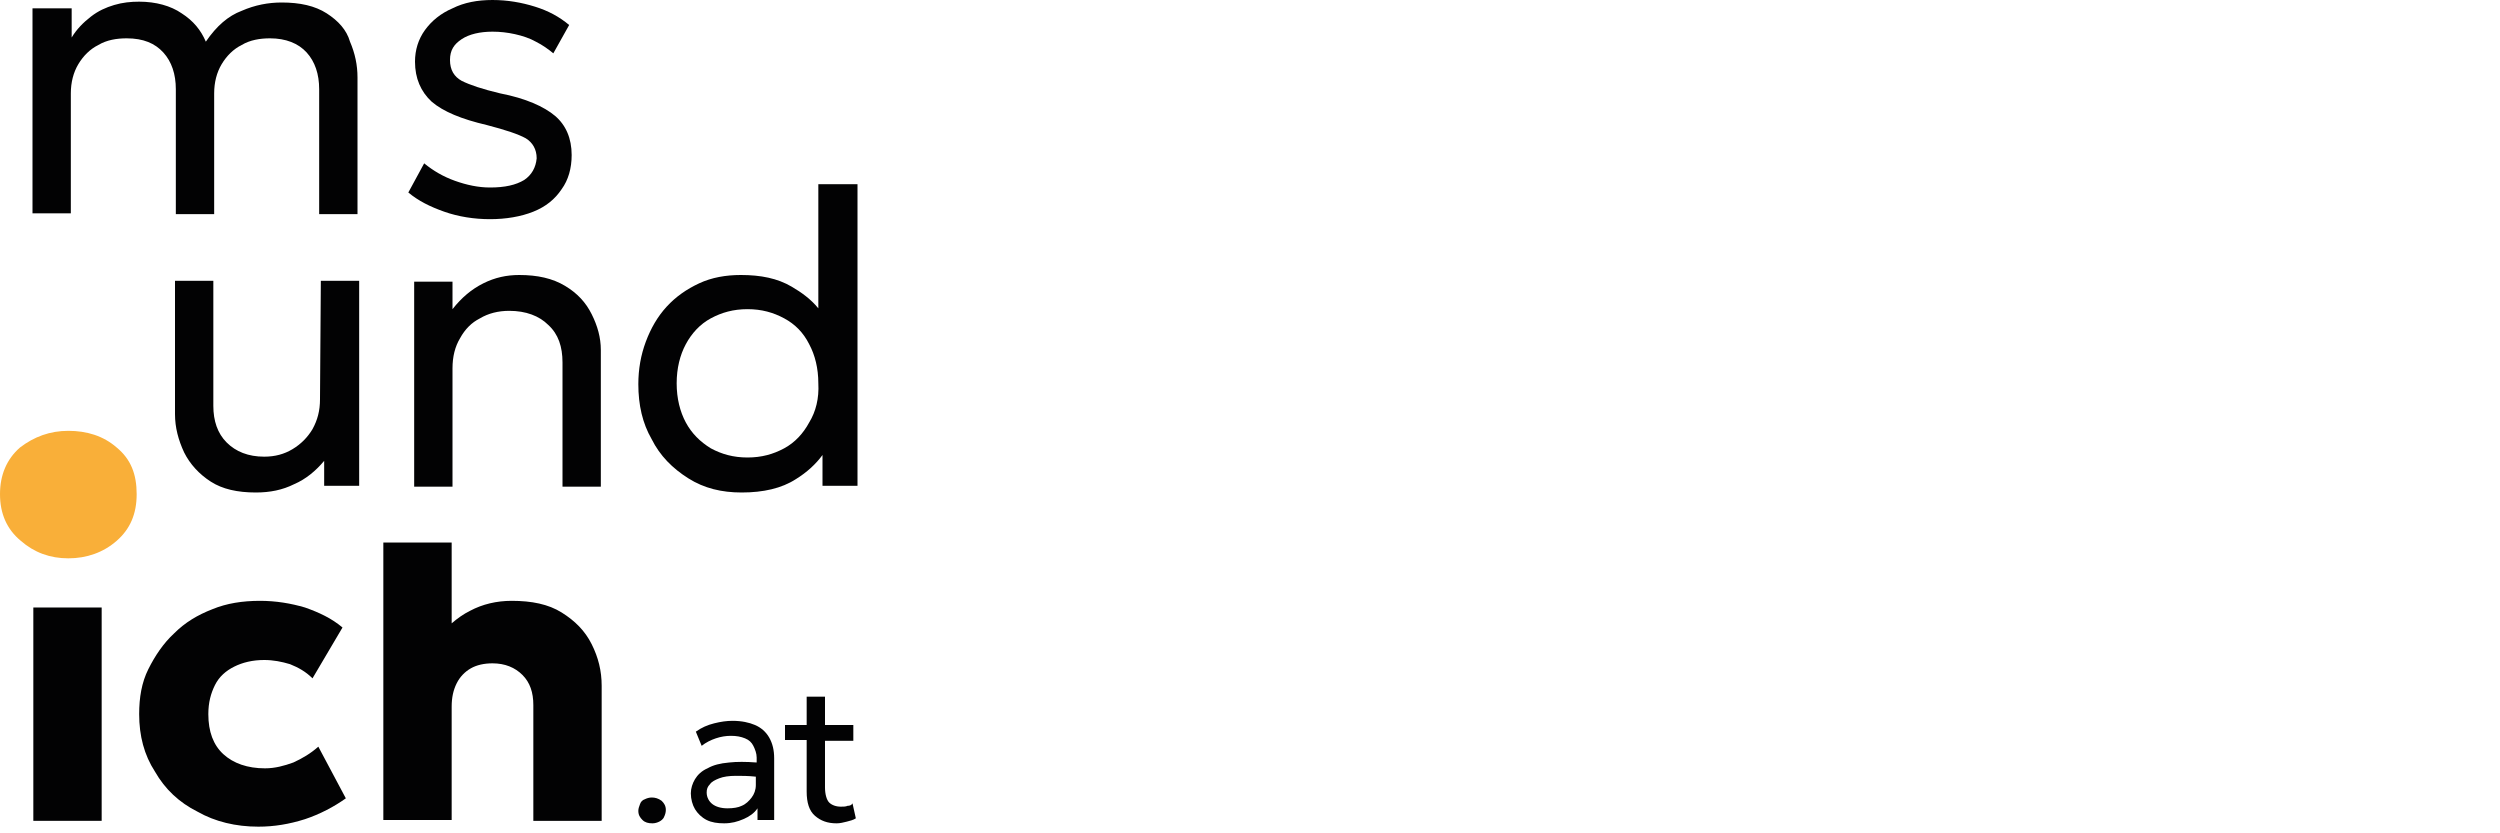
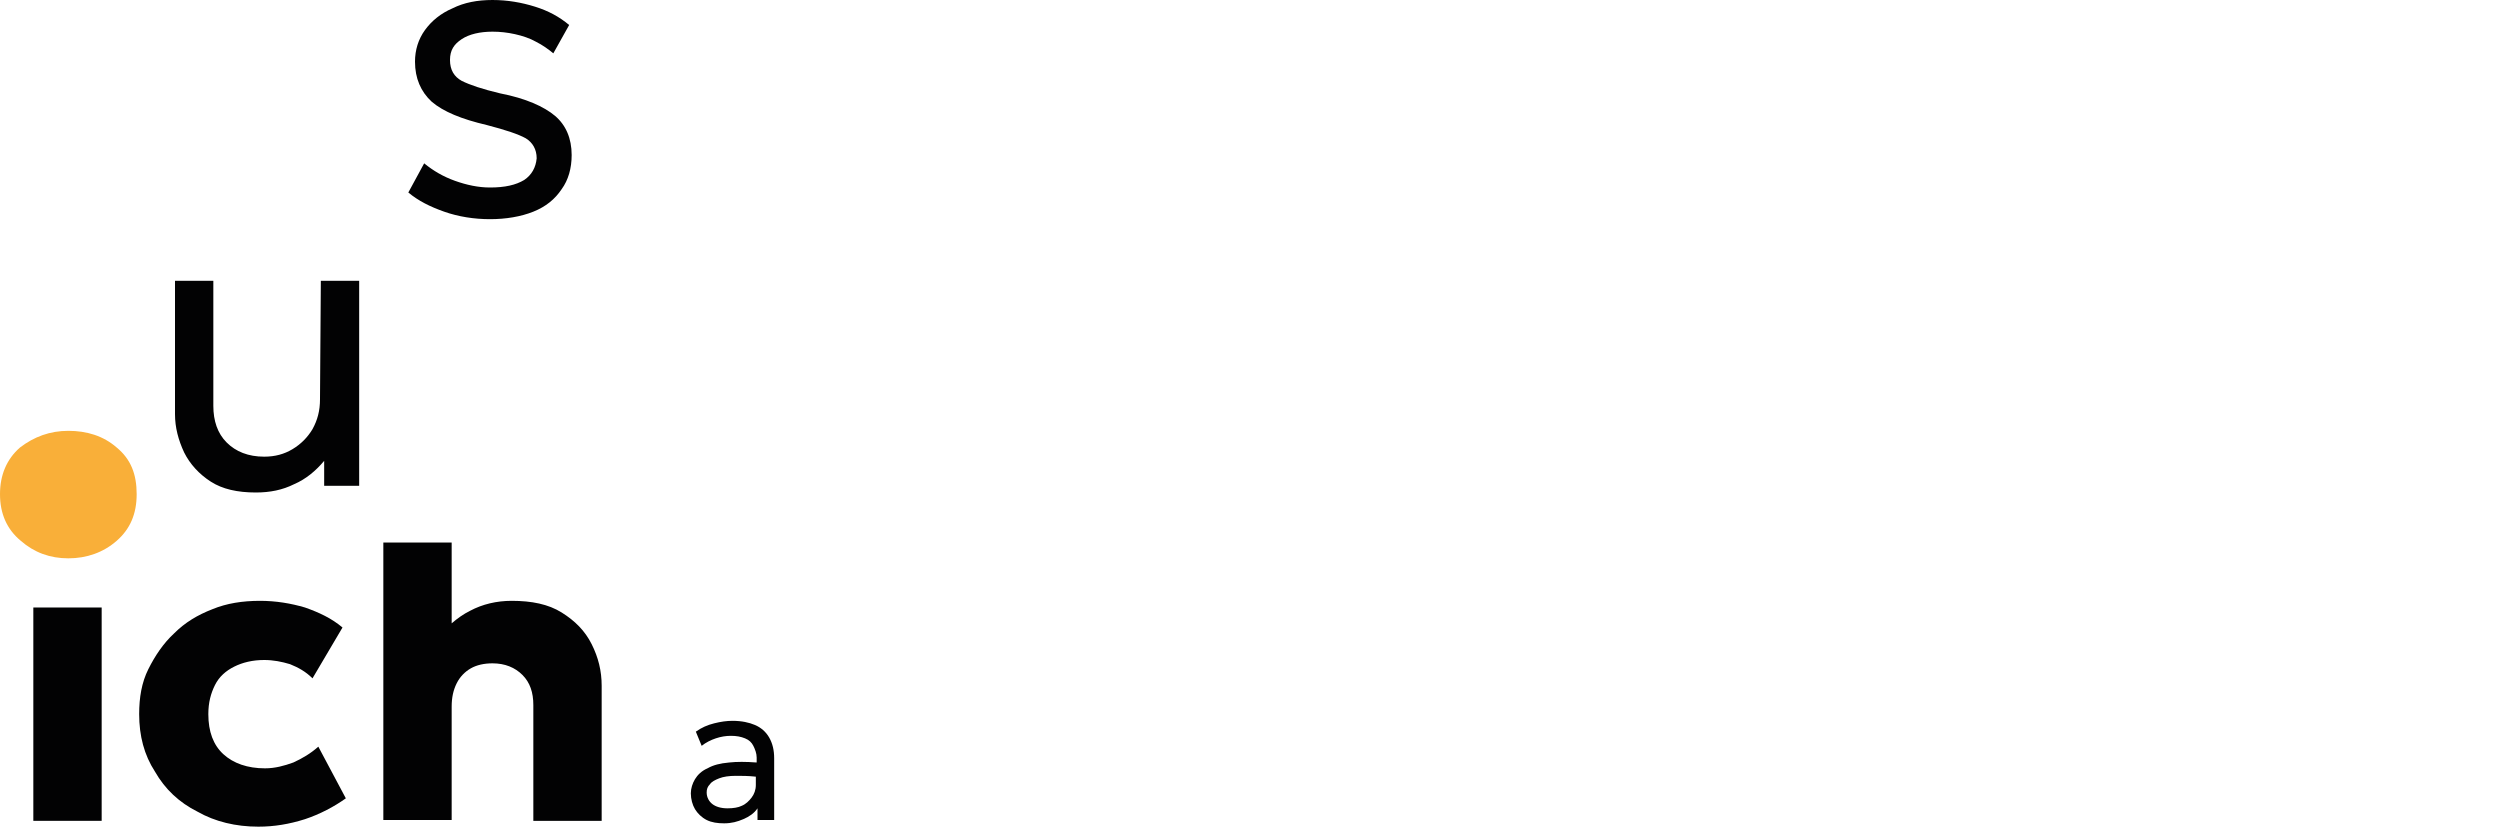
<svg xmlns="http://www.w3.org/2000/svg" version="1.1" id="Ebene_1" x="0px" y="0px" viewBox="0 0 300 100" style="enable-background:new 0 0 300 100;" xml:space="preserve">
  <style type="text/css">
	.st0{fill:#020203;}
	.st1{fill:#F9AF39;}
</style>
  <path class="st0" d="M38.4,47.9c0,1.4-0.3,2.5-0.9,3.6c-0.6,1-1.4,1.8-2.4,2.4c-1,0.6-2.1,0.9-3.4,0.9c-1.9,0-3.4-0.6-4.5-1.7  c-1.1-1.1-1.6-2.6-1.6-4.4v-15H21v16c0,1.6,0.4,3.1,1.1,4.6c0.7,1.4,1.8,2.6,3.2,3.5c1.4,0.9,3.2,1.3,5.4,1.3c1.7,0,3.2-0.3,4.6-1  c1.4-0.6,2.6-1.6,3.6-2.8v3h4.2V33.7h-4.6L38.4,47.9L38.4,47.9z" />
-   <path class="st0" d="M67.8,34.3c-1.5-0.9-3.3-1.3-5.5-1.3c-1.5,0-2.9,0.3-4.3,1s-2.6,1.7-3.7,3.1v-3.3h-4.6v24.6h4.6V44.2  c0-1.4,0.3-2.6,0.9-3.6c0.6-1.1,1.4-1.9,2.4-2.4c1-0.6,2.2-0.9,3.5-0.9c2,0,3.6,0.6,4.7,1.7c1.2,1.1,1.7,2.6,1.7,4.5v14.9h4.6V42  c0-1.5-0.4-2.9-1.1-4.3S69.3,35.2,67.8,34.3L67.8,34.3z" />
-   <path class="st0" d="M98.2,22.1V37c-0.9-1.1-2-1.9-3.2-2.6c-1.7-1-3.7-1.4-6.1-1.4c-1.8,0-3.5,0.3-5,1s-2.8,1.6-3.9,2.8  c-1.1,1.2-1.9,2.6-2.5,4.2c-0.6,1.6-0.9,3.3-0.9,5.1c0,2.5,0.5,4.7,1.6,6.6c1,2,2.5,3.5,4.4,4.7c1.9,1.2,4,1.7,6.4,1.7  c2.6,0,4.8-0.5,6.5-1.6c1.3-0.8,2.4-1.8,3.2-2.9v3.7h4.2V22.1H98.2L98.2,22.1z M97.1,50.7c-0.7,1.3-1.7,2.4-3,3.1  c-1.3,0.7-2.7,1.1-4.4,1.1c-1.7,0-3.1-0.4-4.4-1.1C84,53,83,52,82.3,50.7c-0.7-1.3-1.1-2.9-1.1-4.7c0-1.8,0.4-3.4,1.1-4.7  c0.7-1.3,1.7-2.4,3-3.1s2.7-1.1,4.4-1.1s3.1,0.4,4.4,1.1c1.3,0.7,2.3,1.7,3,3.1c0.7,1.3,1.1,2.9,1.1,4.7  C98.3,47.8,97.9,49.4,97.1,50.7L97.1,50.7z" />
-   <path class="st1" d="M14,53.7c-1.6-1.4-3.6-2-5.8-2s-4.1,0.7-5.8,2C0.8,55.1,0,57,0,59.3c0,2.3,0.8,4.2,2.5,5.6  C4.1,66.3,6,67,8.2,67s4.2-0.7,5.8-2.1s2.4-3.2,2.4-5.6S15.7,55.1,14,53.7z" />
+   <path class="st1" d="M14,53.7c-1.6-1.4-3.6-2-5.8-2s-4.1,0.7-5.8,2C0.8,55.1,0,57,0,59.3c0,2.3,0.8,4.2,2.5,5.6  C4.1,66.3,6,67,8.2,67s4.2-0.7,5.8-2.1s2.4-3.2,2.4-5.6S15.7,55.1,14,53.7" />
  <rect x="4" y="72.9" class="st0" width="8.2" height="25.6" />
  <path class="st0" d="M35.2,91.5c-1.1,0.4-2.2,0.7-3.4,0.7c-2.1,0-3.8-0.6-5-1.7c-1.2-1.1-1.8-2.7-1.8-4.8c0-1.4,0.3-2.5,0.8-3.5  c0.5-1,1.3-1.7,2.3-2.2c1-0.5,2.2-0.8,3.6-0.8c1.1,0,2.1,0.2,3.1,0.5c1,0.4,1.9,0.9,2.7,1.7l3.6-6.1c-1.3-1.1-2.8-1.8-4.5-2.4  c-1.7-0.5-3.5-0.8-5.4-0.8c-2.1,0-4,0.3-5.7,1c-1.8,0.7-3.3,1.6-4.6,2.9c-1.3,1.2-2.3,2.7-3.1,4.3s-1.1,3.4-1.1,5.4  c0,2.6,0.6,4.9,1.9,6.9c1.2,2.1,2.9,3.7,5.1,4.8c2.1,1.2,4.6,1.8,7.3,1.8c1.9,0,3.7-0.3,5.6-0.9c1.8-0.6,3.5-1.5,4.9-2.5l-3.3-6.2  C37.3,90.4,36.3,91,35.2,91.5L35.2,91.5z" />
  <path class="st0" d="M67.4,73.5c-1.6-1-3.6-1.4-6-1.4c-1.8,0-3.5,0.4-5,1.2c-0.8,0.4-1.5,0.9-2.2,1.5v-9.7h-8.2v33.3h8.2V84.8  c0-1.1,0.2-2,0.6-2.8c0.4-0.8,1-1.4,1.7-1.8c0.7-0.4,1.6-0.6,2.6-0.6c1.5,0,2.7,0.5,3.6,1.4c0.9,0.9,1.3,2.1,1.3,3.6v13.9h8.2V82.3  c0-1.8-0.4-3.4-1.2-5C70.2,75.7,69,74.5,67.4,73.5L67.4,73.5z" />
-   <path class="st0" d="M78.2,95.7c-0.3,0-0.6,0.1-0.8,0.2c-0.3,0.1-0.5,0.3-0.6,0.6s-0.2,0.5-0.2,0.8c0,0.5,0.2,0.8,0.5,1.1  c0.3,0.3,0.7,0.4,1.2,0.4c0.3,0,0.6-0.1,0.8-0.2s0.5-0.3,0.6-0.6c0.1-0.2,0.2-0.5,0.2-0.8c0-0.5-0.2-0.8-0.5-1.1  C79,95.8,78.6,95.7,78.2,95.7L78.2,95.7z" />
  <path class="st0" d="M90.6,87c-0.7-0.3-1.6-0.5-2.7-0.5c-0.7,0-1.4,0.1-2.2,0.3c-0.8,0.2-1.5,0.5-2.2,1l0.7,1.7  c0.5-0.4,1.1-0.7,1.7-0.9c0.6-0.2,1.2-0.3,1.8-0.3c0.7,0,1.2,0.1,1.7,0.3c0.5,0.2,0.8,0.5,1,0.9c0.2,0.4,0.4,0.9,0.4,1.4v0.6  c-1.3-0.1-2.4-0.1-3.3,0c-1.1,0.1-1.9,0.3-2.6,0.7c-0.7,0.3-1.2,0.8-1.5,1.3c-0.3,0.5-0.5,1.1-0.5,1.7c0,0.7,0.2,1.4,0.5,1.9  c0.3,0.5,0.8,1,1.4,1.3c0.6,0.3,1.3,0.4,2.1,0.4c0.9,0,1.6-0.2,2.3-0.5c0.7-0.3,1.3-0.7,1.7-1.3v1.4h2V91c0-1-0.2-1.8-0.6-2.5  C91.9,87.8,91.3,87.3,90.6,87L90.6,87z M90.7,94.2c0,0.6-0.2,1.1-0.5,1.5c-0.3,0.4-0.7,0.8-1.2,1C88.6,96.9,88,97,87.3,97  c-0.8,0-1.4-0.2-1.8-0.5c-0.4-0.3-0.7-0.8-0.7-1.4c0-0.4,0.1-0.7,0.4-1c0.2-0.3,0.6-0.5,1.1-0.7c0.5-0.2,1.2-0.3,2-0.3  c0.7,0,1.5,0,2.4,0.1V94.2L90.7,94.2z" />
-   <path class="st0" d="M101.7,96.7c-0.2,0.1-0.5,0.1-0.8,0.1c-0.6,0-1.1-0.2-1.4-0.5s-0.5-1-0.5-1.8v-5.6h3.4V87h-3.4v-3.4h-2.2V87  h-2.6v1.8h2.6V95c0,1.3,0.3,2.3,1,2.9s1.5,0.9,2.6,0.9c0.4,0,0.8-0.1,1.2-0.2c0.4-0.1,0.8-0.2,1.1-0.4l-0.4-1.8  C102.2,96.6,102,96.7,101.7,96.7L101.7,96.7z" />
-   <path class="st0" d="M39.2,1.6c-1.4-0.9-3.2-1.3-5.4-1.3c-1.6,0-3.2,0.3-4.8,1C27.4,1.9,26,3.1,24.7,5c-0.6-1.4-1.5-2.5-2.9-3.4  c-1.3-0.9-3.1-1.4-5.1-1.4c-1,0-2,0.1-3,0.4s-1.9,0.7-2.8,1.4C10,2.7,9.2,3.5,8.6,4.5V1H3.9v24.6h4.6V11.2c0-1.3,0.3-2.5,0.9-3.5  c0.6-1,1.4-1.8,2.4-2.3c1-0.6,2.2-0.8,3.4-0.8c2,0,3.4,0.6,4.4,1.7c1,1.1,1.5,2.6,1.5,4.4v15h4.6V11.2c0-1.3,0.3-2.5,0.9-3.5  s1.4-1.8,2.4-2.3c1-0.6,2.2-0.8,3.4-0.8c1.9,0,3.4,0.6,4.4,1.7c1,1.1,1.5,2.6,1.5,4.4v15h4.6V9.3c0-1.5-0.3-2.9-0.9-4.3  C41.6,3.6,40.6,2.5,39.2,1.6L39.2,1.6z" />
  <path class="st0" d="M62.9,21.6c-1,0.6-2.3,0.9-4.1,0.9c-1.4,0-2.8-0.3-4.2-0.8s-2.6-1.2-3.7-2.1L49,23.1c1.2,1,2.6,1.7,4.3,2.3  c1.7,0.6,3.6,0.9,5.5,0.9s3.7-0.3,5.2-0.9c1.5-0.6,2.6-1.5,3.4-2.7c0.8-1.1,1.2-2.5,1.2-4.1c0-2-0.7-3.6-2-4.7s-3.5-2.1-6.6-2.7  c-2.1-0.5-3.6-1-4.6-1.5c-0.9-0.5-1.4-1.3-1.4-2.5s0.5-1.9,1.4-2.5c0.9-0.6,2.2-0.9,3.7-0.9c0.9,0,1.8,0.1,2.7,0.3  c0.9,0.2,1.8,0.5,2.5,0.9c0.8,0.4,1.5,0.9,2.1,1.4L68.3,3c-1.2-1-2.5-1.7-4.1-2.2S60.9,0,59.1,0c-1.8,0-3.4,0.3-4.8,1  c-1.4,0.6-2.5,1.5-3.3,2.6c-0.8,1.1-1.2,2.4-1.2,3.8c0,2,0.7,3.6,2,4.8c1.4,1.2,3.6,2.1,6.6,2.8c2.3,0.6,3.8,1.1,4.7,1.6  c0.8,0.5,1.3,1.3,1.3,2.4C64.3,20.1,63.8,21,62.9,21.6L62.9,21.6z" />
</svg>